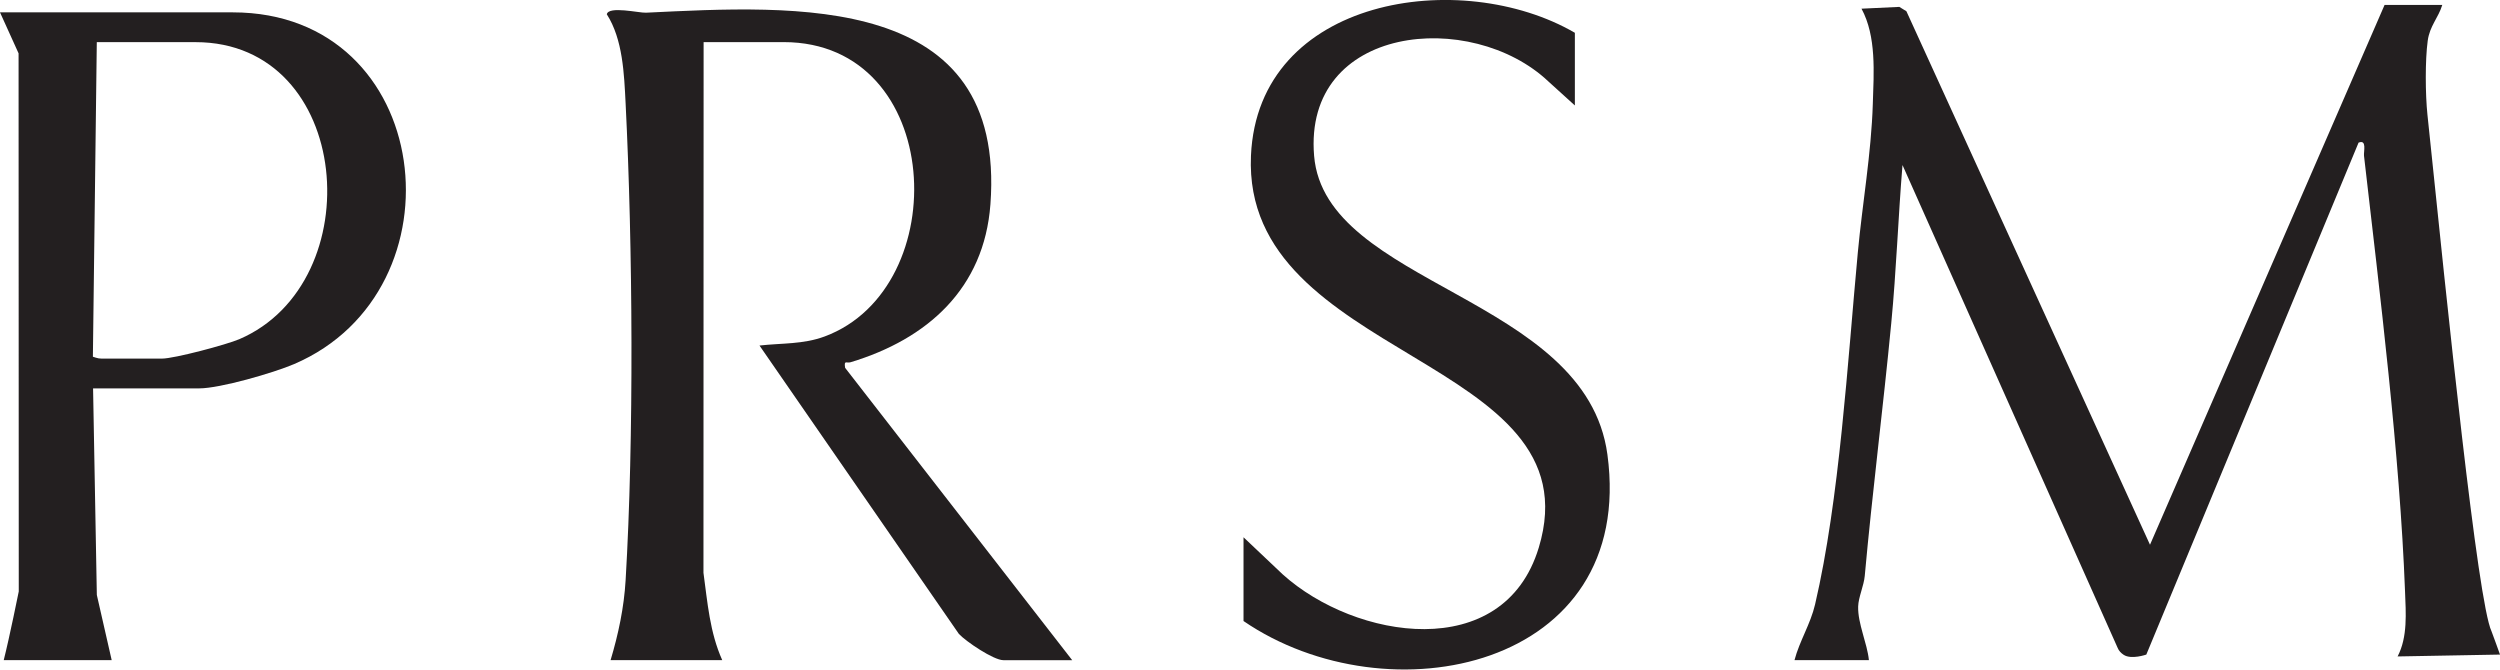
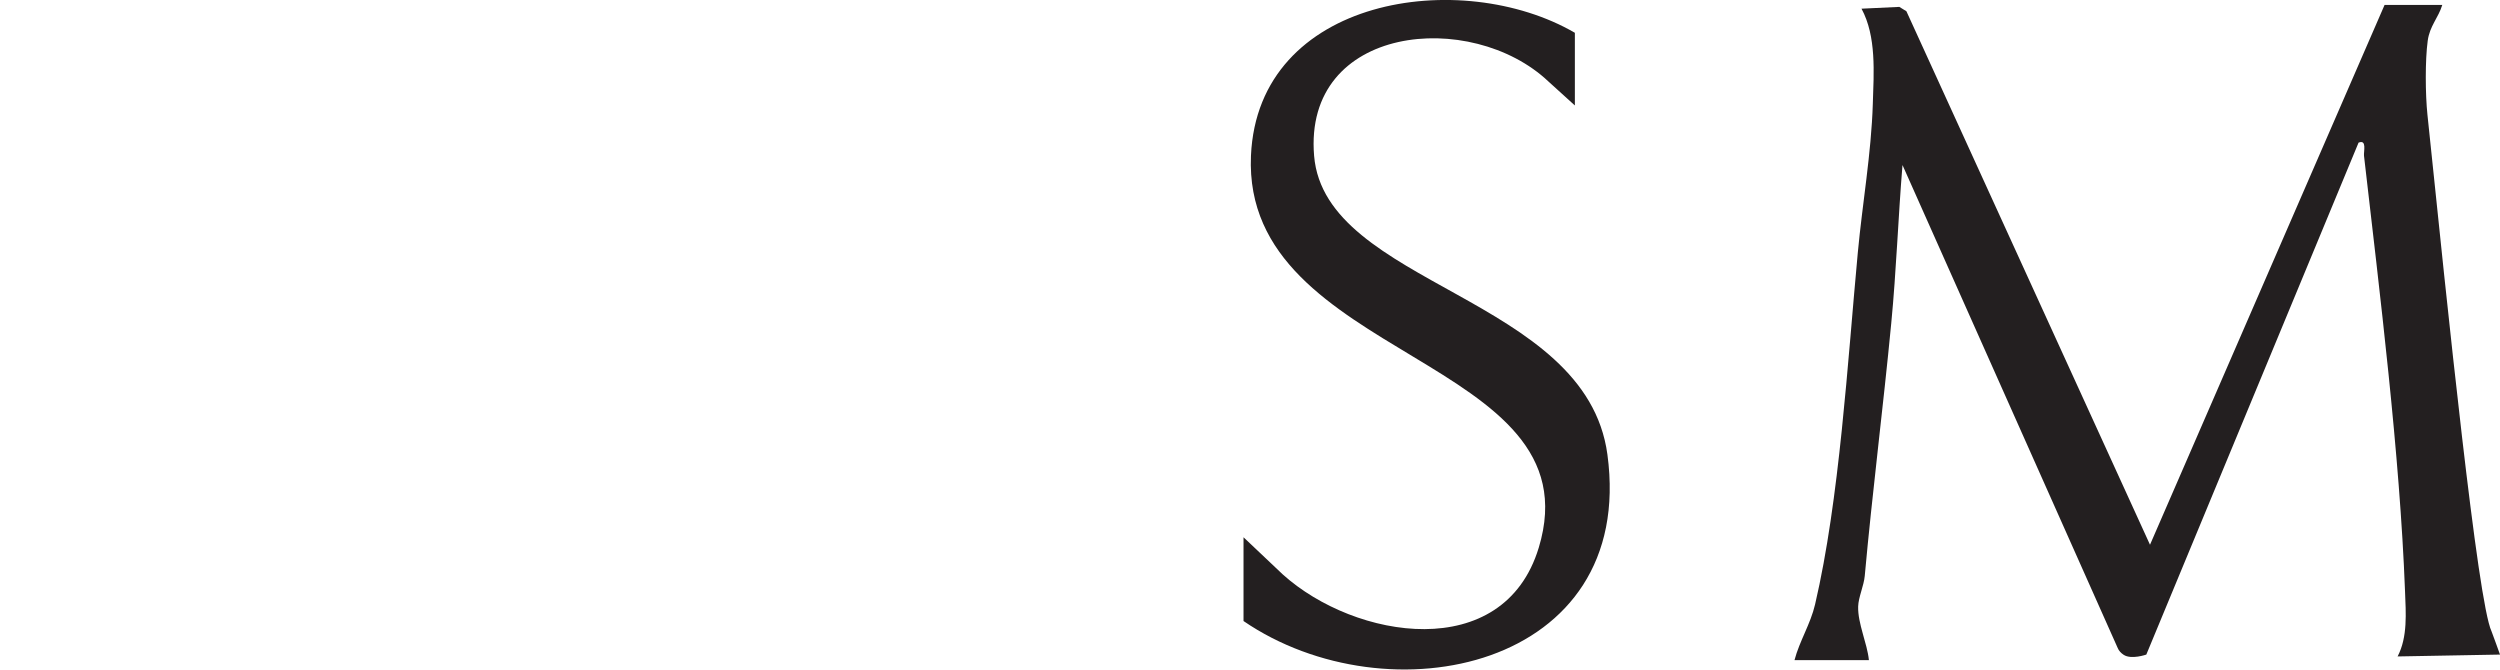
<svg xmlns="http://www.w3.org/2000/svg" id="Layer_2" data-name="Layer 2" width="671.5" height="179.83" viewBox="0 0 671.5 179.83">
  <defs>
    <style>
      .cls-1 {
        fill: #231f20;
      }
    </style>
  </defs>
  <g id="Layer_2-2" data-name="Layer 2">
    <g>
      <path class="cls-1" d="M482,177.32c1.35-5.14,4.31-9.73,5.53-14.97,6.57-28.14,8.75-65.3,11.48-94.52,1.23-13.22,3.62-26.62,4.03-39.97.26-8.34,1-18.05-3.04-25.53l10.16-.48,1.9,1.17,65.43,143.3L640.5,1.32h15.5c-1.07,3.49-3.37,5.64-3.91,9.59-.72,5.25-.65,14.41-.08,19.9,5.49,53.01,13.49,131.01,17.22,138.78.15.32,2.27,6.23,2.27,6.23l-27.5.5c2.74-5.29,2.21-11.66,1.99-17.49-1.39-36.88-6.77-79.97-11.02-116.99-.13-1.14.84-4.45-1.46-3.53l-57.01,137.51s-4.03,1.42-6.09.06c-.71-.47-1.3-1.08-1.61-1.86l-57.79-129.69c-1.16,14.11-1.66,28.39-3.02,42.49-2.17,22.63-5.06,45.2-7.12,67.88-.24,2.65-1.71,5.74-1.77,8.22-.12,4.59,2.43,9.84,2.89,14.4h-20Z" />
-       <path class="cls-1" d="M164,177.32c2.09-6.98,3.61-14.12,4.04-21.46,2.27-38.18,1.92-89.75,0-128.09-.4-7.91-.74-17.2-5.05-23.93.44-2.31,8.72-.34,10.5-.43,40.11-1.93,96.77-5.59,92.54,51.45-1.68,22.69-16.99,36.24-37.58,42.44-1.11.33-1.79-.69-1.45,1.5l60.99,78.52h-18.5c-2.59,0-9.98-4.96-11.94-7.06l-53.55-77.45c6.01-.68,11.76-.29,17.54-2.45,34.95-13.04,32.16-79.05-11.05-79.05h-21.5l-.04,142.54c1.1,8.06,1.69,15.95,5.04,23.46h-30Z" />
-       <path class="cls-1" d="M25,104.32l1.01,55.49,3.99,17.51H1c1.55-6.1,4.04-18.46,4.04-18.46l-.05-144.53L0,3.32h62.5c54.26,0,62.76,74.66,16.48,94.48-5.49,2.35-19.87,6.52-25.48,6.52h-28.5ZM26,11.32l-1.05,84.5.82.26c.49.16,1,.24,1.51.24h16.23c3.29,0,17.3-3.73,20.78-5.22,35.45-15.25,30.53-79.78-11.78-79.78h-26.5Z" />
      <path class="cls-1" d="M423,28.32l-7.08-6.42c-20.71-19.6-65.9-15.33-62.95,19.96,2.92,34.92,73.02,37.62,78.78,80.21,7.79,57.57-58.89,71.32-97.74,44.74v-22.5l10.53,9.97c19.43,17.52,59.3,24.08,68.77-7.17,15.61-51.47-79.7-50.2-77.3-105.27,1.87-42.72,56.51-50.76,87-33.03v19.5Z" />
    </g>
  </g>
</svg>